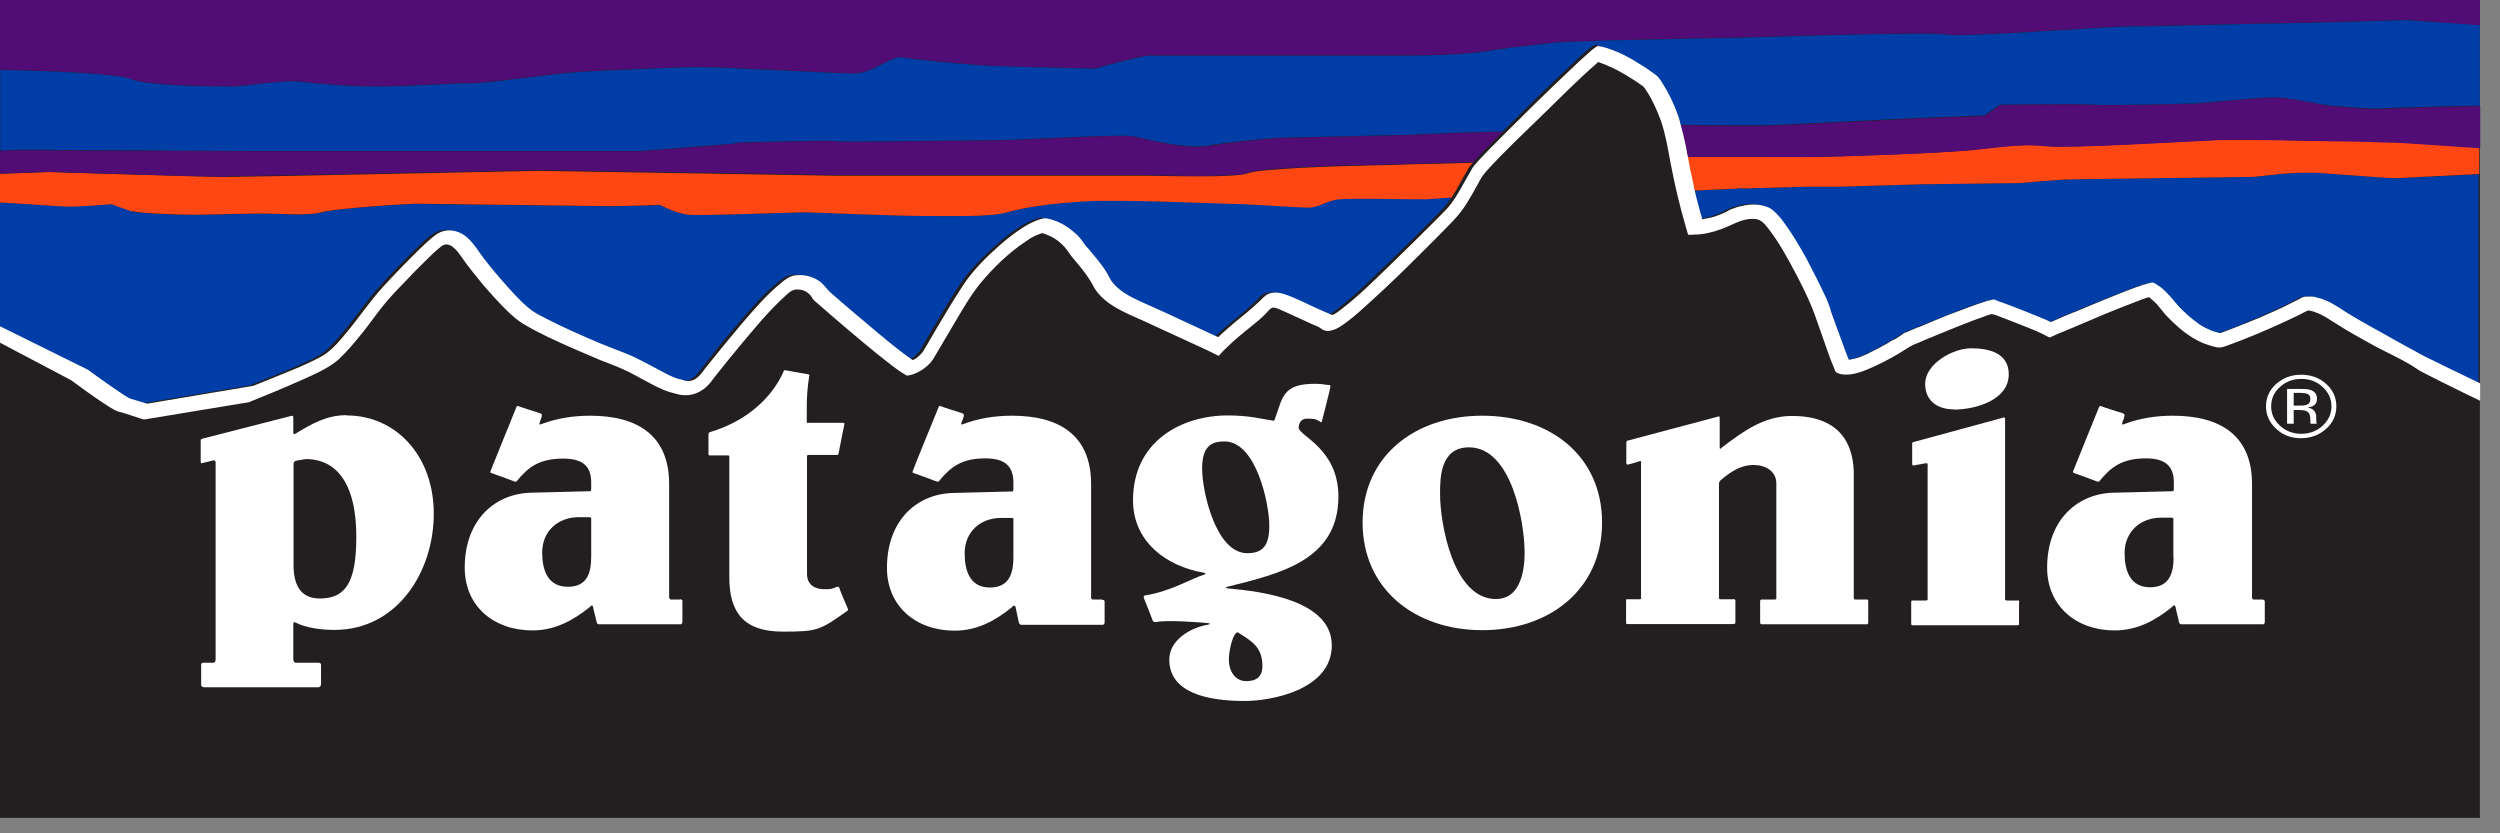
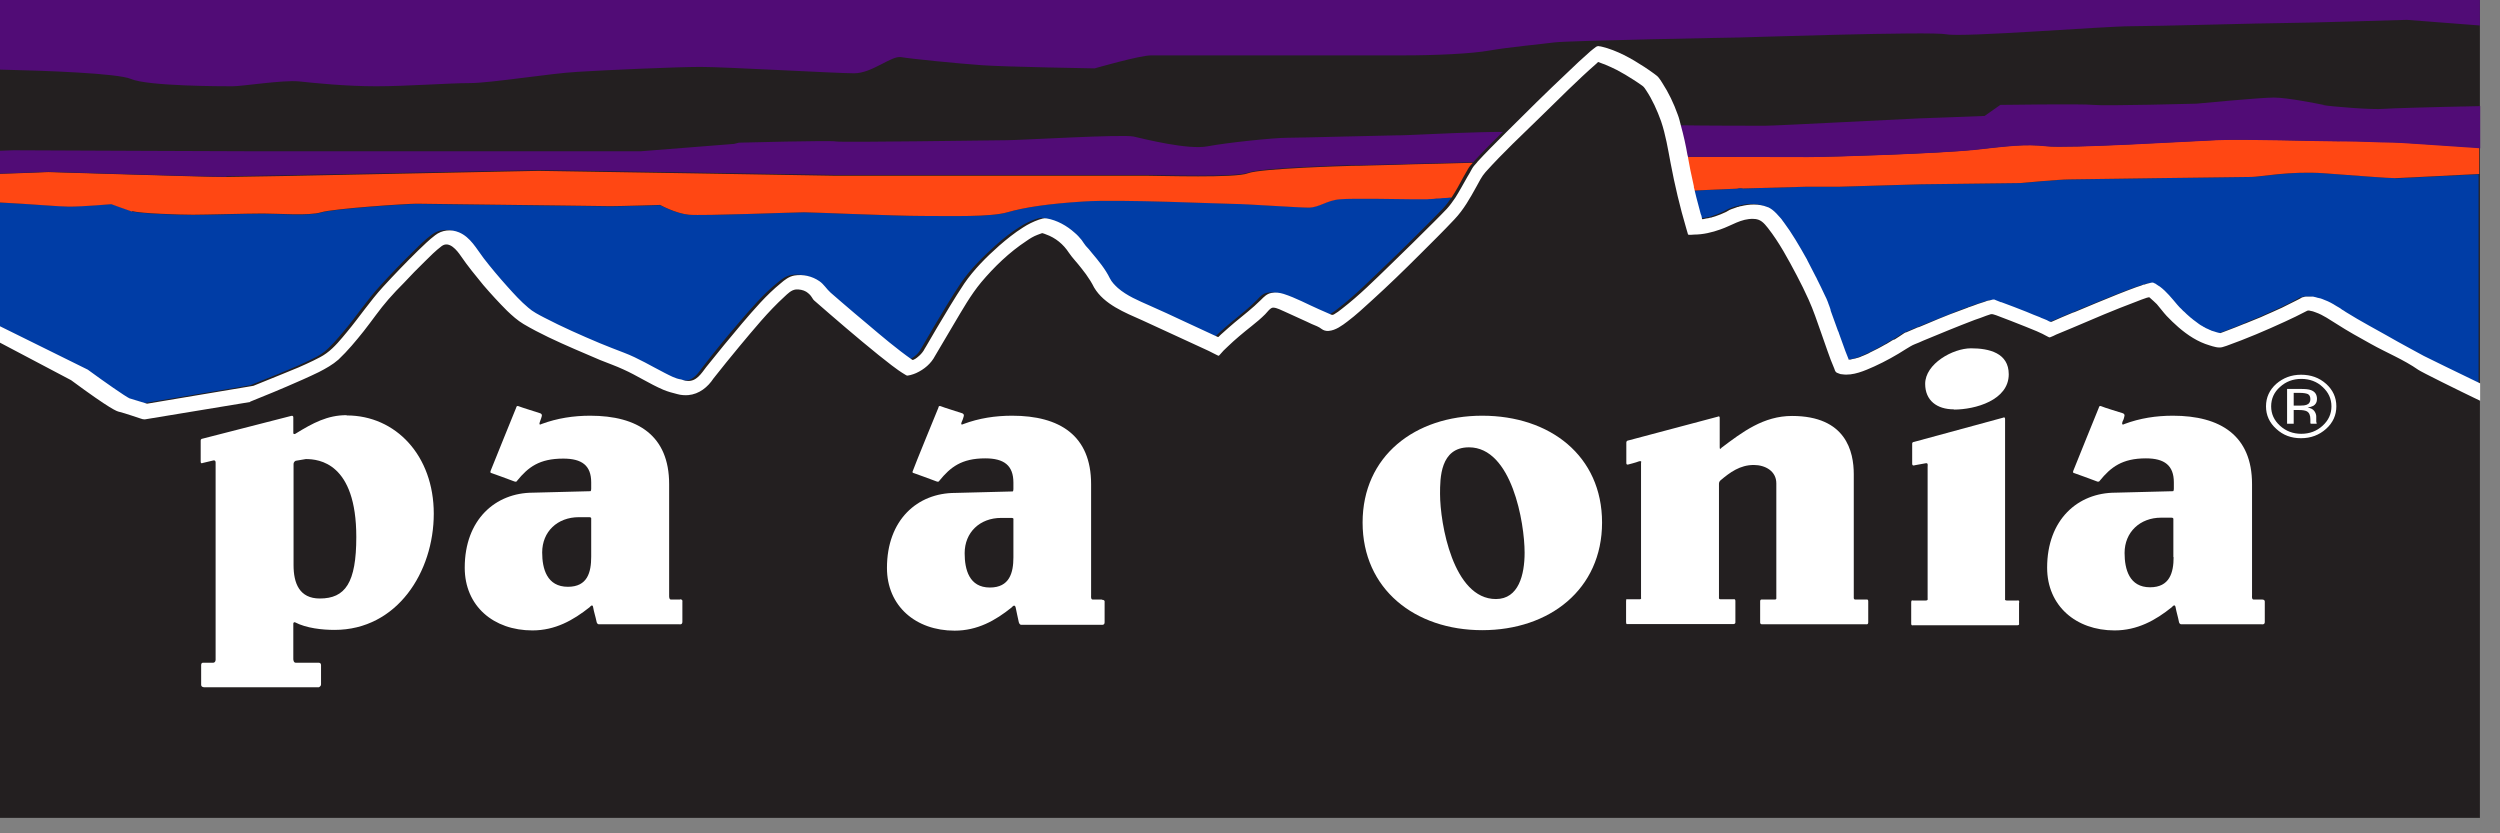
<svg xmlns="http://www.w3.org/2000/svg" width="102" height="34" viewBox="0 0 102 34" fill="none">
  <rect x="0" y="0" width="102" height="34" fill="#808080" stroke="none" />
  <g clip-path="url(#clip0_596_11906)">
    <path d="M101.18 0H0V33.37H101.18V0Z" fill="#231F20" />
-     <path d="M50.941 7.04C50.941 7.04 51.031 7.01 51.091 7L38.781 7.14H46.891C47.381 7.14 50.451 7.24 50.941 7.04Z" fill="#510C76" />
    <path d="M101.19 0H0V2.84C1.85 2.88 4.8 2.99 5.34 3.22C6.03 3.52 9.09 3.52 9.49 3.52C9.89 3.52 11.53 3.26 12.19 3.32C12.85 3.39 14.1 3.52 15.35 3.52C16.6 3.52 18.31 3.39 19.17 3.39C20.03 3.39 22.46 2.99 23.58 2.93C24.7 2.86 27.6 2.73 28.59 2.73C29.58 2.73 34.12 2.99 34.85 2.99C35.58 2.99 36.36 2.27 36.76 2.33C37.16 2.4 39.07 2.59 40.05 2.66C41.04 2.73 44.66 2.79 44.66 2.79C44.66 2.79 46.5 2.26 46.96 2.26H57.23C58.61 2.26 60.06 2.19 60.78 2.06C61.51 1.93 62.89 1.8 63.42 1.73C63.95 1.66 70.73 1.53 70.93 1.53C71.13 1.53 78.77 1.27 79.42 1.4C80.08 1.53 85.88 1.07 86.93 1.07C87.98 1.07 92.46 0.94 93.19 0.94C93.92 0.94 98.2 0.81 98.2 0.81L101.18 1.04V0H101.19Z" fill="#510C76" />
    <path d="M94.763 15.789C95.003 16.009 95.123 16.269 95.123 16.579C95.123 16.889 95.003 17.149 94.763 17.369C94.523 17.589 94.233 17.699 93.893 17.699C93.553 17.699 93.263 17.589 93.023 17.369C92.783 17.149 92.663 16.889 92.663 16.579C92.663 16.269 92.783 15.999 93.023 15.789C93.263 15.569 93.553 15.459 93.893 15.459C94.233 15.459 94.533 15.569 94.763 15.789ZM94.903 15.659C94.623 15.409 94.283 15.289 93.883 15.289C93.483 15.289 93.153 15.419 92.873 15.659C92.593 15.909 92.453 16.219 92.453 16.579C92.453 16.939 92.593 17.249 92.873 17.499C93.153 17.759 93.483 17.879 93.883 17.879C94.283 17.879 94.623 17.749 94.903 17.499C95.183 17.249 95.323 16.939 95.323 16.579C95.323 16.219 95.183 15.909 94.903 15.659ZM94.093 16.519C94.043 16.539 93.953 16.549 93.833 16.549H93.583V16.029H93.823C93.983 16.029 94.093 16.049 94.163 16.079C94.233 16.119 94.263 16.189 94.263 16.289C94.263 16.399 94.213 16.479 94.103 16.519M93.313 17.289H93.583V16.729H93.803C93.953 16.729 94.053 16.749 94.113 16.779C94.213 16.829 94.263 16.939 94.263 17.099V17.259C94.263 17.259 94.273 17.269 94.273 17.279C94.273 17.279 94.273 17.279 94.273 17.289H94.523C94.523 17.289 94.513 17.239 94.503 17.199C94.503 17.159 94.503 17.129 94.503 17.089V16.989C94.503 16.919 94.473 16.839 94.423 16.769C94.363 16.689 94.273 16.649 94.153 16.629C94.253 16.609 94.323 16.589 94.383 16.559C94.483 16.499 94.533 16.409 94.533 16.279C94.533 16.099 94.453 15.979 94.293 15.919C94.193 15.879 94.053 15.869 93.863 15.869H93.313V17.289Z" fill="white" />
    <path d="M79.717 16.711C80.587 16.711 81.957 16.331 81.957 15.271C81.957 14.401 81.157 14.211 80.417 14.211C79.677 14.211 78.547 14.841 78.547 15.661C78.547 16.341 79.027 16.701 79.717 16.701" fill="white" />
    <path d="M14.137 16.939C13.367 16.939 12.777 17.25 12.047 17.7C12.047 17.7 11.967 17.739 11.967 17.66V17.029C11.967 16.939 11.877 16.97 11.877 16.97L8.258 17.899C8.258 17.899 8.188 17.899 8.188 17.98V18.829C8.188 18.939 8.268 18.89 8.268 18.89L8.688 18.79C8.688 18.79 8.797 18.75 8.797 18.869V26.919C8.797 26.919 8.797 27.04 8.688 27.04H8.297C8.297 27.04 8.207 27.02 8.207 27.14V27.939C8.207 28.04 8.328 28.04 8.328 28.04H13.008C13.008 28.04 13.098 28.009 13.098 27.919V27.14C13.098 27.029 12.998 27.04 12.998 27.04H12.068C11.967 27.04 11.967 26.89 11.967 26.89V25.45C11.967 25.369 12.037 25.39 12.037 25.39C12.498 25.63 13.148 25.7 13.648 25.7C16.207 25.7 17.698 23.329 17.698 20.959C17.698 18.59 16.148 16.95 14.148 16.95M13.047 24.419C12.217 24.419 11.977 23.799 11.977 23.059V18.939C11.977 18.829 12.068 18.799 12.068 18.799L12.477 18.73C13.008 18.73 14.537 18.88 14.537 21.91C14.537 23.779 14.088 24.419 13.047 24.419Z" fill="white" />
    <path d="M27.751 24.461H27.371C27.291 24.461 27.301 24.301 27.301 24.301V19.751C27.301 17.771 26.021 16.961 24.081 16.961C23.401 16.961 22.741 17.061 22.091 17.301C22.091 17.301 21.961 17.391 22.031 17.201C22.071 17.111 22.101 16.991 22.101 16.991C22.101 16.991 22.141 16.901 22.041 16.861C21.921 16.821 21.271 16.621 21.151 16.571C21.071 16.541 21.061 16.631 21.061 16.631C21.061 16.631 20.061 19.091 20.021 19.201C19.981 19.301 20.051 19.301 20.051 19.301C20.051 19.301 20.891 19.601 20.981 19.641C21.081 19.681 21.101 19.611 21.101 19.611C21.551 19.061 22.001 18.711 22.981 18.711C23.741 18.711 24.121 18.991 24.121 19.681V19.941C24.121 20.031 24.091 20.041 24.091 20.041L21.751 20.101C20.211 20.101 18.961 21.201 18.961 23.161C18.961 24.731 20.141 25.721 21.721 25.721C22.651 25.721 23.381 25.311 24.061 24.771C24.061 24.771 24.181 24.611 24.201 24.781C24.231 24.961 24.301 25.171 24.341 25.371C24.361 25.471 24.431 25.471 24.431 25.471H27.721C27.721 25.471 27.841 25.501 27.841 25.371V24.551C27.841 24.551 27.871 24.451 27.741 24.451M24.121 21.171V22.711C24.121 23.351 23.971 23.941 23.171 23.941C22.311 23.941 22.121 23.201 22.121 22.541C22.121 21.691 22.741 21.101 23.621 21.101H24.041C24.141 21.101 24.121 21.171 24.121 21.171Z" fill="white" />
-     <path d="M34.136 23.94C33.936 24.04 33.896 24.04 33.626 24.04C33.356 24.04 32.926 23.94 32.926 23.41V18.62C32.926 18.62 32.906 18.56 33.006 18.56H34.126C34.126 18.56 34.196 18.59 34.216 18.49C34.236 18.36 34.446 17.33 34.446 17.33C34.446 17.33 34.486 17.25 34.396 17.25H32.986C32.986 17.25 32.916 17.29 32.916 17.19V16.59C32.916 16.23 32.946 15.75 33.016 15.35C33.016 15.35 33.056 15.29 32.966 15.27C32.816 15.24 32.146 15.13 32.066 15.11C31.966 15.08 31.966 15.17 31.966 15.17C31.416 16.39 30.266 17.25 28.966 17.63C28.966 17.63 28.906 17.64 28.906 17.73V18.49C28.906 18.61 28.966 18.58 28.966 18.58H29.696C29.776 18.58 29.756 18.64 29.756 18.64V23.55C29.756 25.01 30.366 25.77 31.936 25.77C33.346 25.77 33.446 25.72 34.546 24.94C34.546 24.94 34.626 24.92 34.586 24.82C34.556 24.76 34.266 24.08 34.246 23.99C34.216 23.89 34.136 23.96 34.136 23.96" fill="white" />
    <path d="M44.958 24.461H44.578C44.498 24.461 44.517 24.301 44.517 24.301V19.751C44.517 17.771 43.237 16.961 41.297 16.961C40.608 16.961 39.947 17.061 39.307 17.301C39.307 17.301 39.157 17.391 39.248 17.191C39.288 17.111 39.318 16.991 39.318 16.991C39.318 16.991 39.358 16.901 39.258 16.861C39.148 16.821 38.487 16.621 38.377 16.571C38.288 16.541 38.288 16.631 38.288 16.631C38.288 16.631 37.278 19.091 37.248 19.201C37.197 19.301 37.278 19.301 37.278 19.301C37.278 19.301 38.117 19.601 38.208 19.641C38.307 19.681 38.328 19.611 38.328 19.611C38.778 19.061 39.227 18.701 40.197 18.701C40.968 18.701 41.347 18.991 41.347 19.691V19.951C41.347 20.041 41.318 20.051 41.318 20.051L38.977 20.111C37.428 20.111 36.188 21.211 36.188 23.171C36.188 24.731 37.367 25.731 38.947 25.731C39.877 25.731 40.608 25.321 41.278 24.781C41.278 24.781 41.398 24.621 41.438 24.781C41.468 24.961 41.528 25.181 41.568 25.391C41.597 25.491 41.657 25.491 41.657 25.491H44.938C44.938 25.491 45.068 25.521 45.068 25.391V24.571C45.068 24.571 45.097 24.471 44.958 24.471M41.347 21.201V22.741C41.347 23.371 41.188 23.971 40.388 23.971C39.538 23.971 39.358 23.231 39.358 22.571C39.358 21.721 39.977 21.131 40.847 21.131H41.267C41.377 21.131 41.347 21.201 41.347 21.201Z" fill="white" />
    <path d="M92.323 24.461H91.943C91.863 24.461 91.883 24.301 91.883 24.301V19.751C91.883 17.771 90.593 16.961 88.653 16.961C87.973 16.961 87.313 17.061 86.673 17.301C86.673 17.301 86.533 17.391 86.603 17.191C86.653 17.111 86.673 16.991 86.673 16.991C86.673 16.991 86.713 16.901 86.613 16.861C86.493 16.821 85.853 16.631 85.723 16.571C85.643 16.541 85.633 16.631 85.633 16.631C85.633 16.631 84.633 19.091 84.593 19.201C84.553 19.301 84.623 19.301 84.623 19.301C84.623 19.301 85.463 19.601 85.553 19.641C85.643 19.681 85.673 19.611 85.673 19.611C86.123 19.061 86.583 18.701 87.553 18.701C88.313 18.701 88.693 18.991 88.693 19.681V19.941C88.693 20.031 88.663 20.041 88.663 20.041L86.313 20.101C84.773 20.101 83.523 21.201 83.523 23.161C83.523 24.721 84.703 25.721 86.273 25.721C87.203 25.721 87.943 25.311 88.613 24.771C88.613 24.771 88.733 24.611 88.763 24.771C88.793 24.951 88.863 25.171 88.903 25.381C88.923 25.471 88.993 25.471 88.993 25.471H92.273C92.273 25.471 92.403 25.501 92.403 25.381V24.561C92.403 24.561 92.423 24.461 92.293 24.461M88.683 22.731C88.683 23.361 88.523 23.961 87.723 23.961C86.873 23.961 86.683 23.221 86.683 22.561C86.683 21.711 87.313 21.121 88.173 21.121H88.593C88.693 21.121 88.673 21.191 88.673 21.191V22.731H88.683Z" fill="white" />
    <path d="M82.387 24.581C82.387 24.461 82.307 24.501 82.307 24.501H81.887C81.777 24.501 81.807 24.431 81.807 24.431V17.101C81.807 16.991 81.727 17.041 81.727 17.041L78.087 18.031C78.087 18.031 78.017 18.031 78.017 18.101V18.921C78.017 19.031 78.127 18.981 78.127 18.981C78.127 18.981 78.367 18.941 78.567 18.901C78.677 18.881 78.647 18.981 78.647 19.051V24.421C78.647 24.421 78.677 24.501 78.567 24.501H78.047C78.047 24.501 77.977 24.461 77.977 24.581V25.441C77.977 25.541 78.047 25.511 78.047 25.511H82.307C82.407 25.511 82.377 25.431 82.377 25.431V24.581H82.387Z" fill="white" />
    <path d="M60.474 16.961C57.724 16.961 55.594 18.611 55.594 21.321C55.594 24.031 57.724 25.711 60.474 25.711C63.224 25.711 65.364 24.041 65.364 21.321C65.364 18.601 63.244 16.961 60.474 16.961ZM61.034 24.441C59.284 24.441 58.754 21.351 58.754 20.151C58.754 19.521 58.754 18.251 59.934 18.251C61.684 18.251 62.204 21.331 62.204 22.551C62.204 23.441 61.964 24.441 61.034 24.441Z" fill="white" />
-     <path d="M50.117 23.93C52.187 23.41 54.607 22.87 54.607 20.26C54.607 18.3 52.987 17.78 52.987 17.45C52.987 17.27 53.087 17.09 53.297 17.08C53.657 17.08 53.677 17.1 53.857 17.2C53.857 17.2 53.907 17.29 53.937 17.17C53.957 17.1 54.267 15.89 54.277 15.8C54.297 15.68 54.207 15.71 54.207 15.71C54.027 15.68 53.837 15.66 53.657 15.66C52.727 15.66 52.417 15.91 52.207 16.54C52.207 16.54 52.067 16.95 52.017 17.09C51.987 17.2 51.927 17.16 51.927 17.16C51.457 17.09 50.967 16.95 50.097 16.95C48.207 16.95 46.227 18 46.227 20.41C46.227 22.13 47.627 23.11 49.087 23.36C49.087 23.36 49.307 23.4 49.087 23.46C48.647 23.59 47.757 24.13 46.737 24.29C46.737 24.29 46.627 24.29 46.677 24.42C46.707 24.48 46.987 25.2 47.027 25.31C47.057 25.4 47.167 25.38 47.167 25.38C47.647 25.28 49.017 25.4 49.267 25.42C49.487 25.45 49.267 25.49 49.267 25.49C48.537 25.62 47.707 26.13 47.707 26.91C47.707 28.27 49.267 28.6 50.787 28.6C51.837 28.6 54.337 28.16 54.337 26.33C54.337 24.5 51.507 24.13 50.117 24.01C49.877 23.98 50.117 23.93 50.117 23.93ZM50.407 25.85C50.477 25.77 50.517 25.81 50.517 25.81C51.087 26.16 51.507 26.42 51.507 27.17C51.507 27.59 51.287 27.79 50.847 27.79C50.357 27.79 50.137 27.33 50.137 26.92C50.137 26.55 50.277 25.99 50.407 25.86M49.047 19.13C49.047 18.32 49.317 18.01 49.957 18.01C51.257 18.01 51.787 20.55 51.787 21.45C51.787 22.26 51.527 22.57 50.887 22.57C49.597 22.57 49.047 20.03 49.047 19.13Z" fill="white" />
    <path d="M76.144 24.461H75.694C75.624 24.461 75.634 24.381 75.634 24.381V19.351C75.634 18.431 75.324 16.971 73.114 16.971C71.954 16.971 71.094 17.621 70.234 18.271C70.234 18.271 70.164 18.381 70.164 18.251V17.051C70.164 16.951 70.084 17.001 70.084 17.001L66.434 17.971C66.434 17.971 66.354 17.971 66.354 18.061V18.891C66.354 18.981 66.434 18.951 66.434 18.951C66.434 18.951 66.754 18.871 66.874 18.821C67.004 18.791 66.954 18.881 66.954 18.881V24.381C66.954 24.381 66.984 24.451 66.894 24.451H66.394C66.394 24.451 66.344 24.411 66.344 24.521V25.381C66.344 25.491 66.394 25.461 66.394 25.461H70.734C70.734 25.461 70.804 25.461 70.804 25.391V24.521C70.804 24.421 70.724 24.451 70.724 24.451H70.204C70.114 24.451 70.134 24.381 70.134 24.381V19.731C70.134 19.651 70.194 19.601 70.194 19.601C70.584 19.271 70.994 18.971 71.554 18.971C72.024 18.971 72.474 19.221 72.474 19.721V24.391C72.474 24.391 72.494 24.461 72.414 24.461H71.904C71.904 24.461 71.814 24.441 71.814 24.531V25.401C71.814 25.471 71.884 25.471 71.884 25.471H76.144C76.144 25.471 76.224 25.491 76.224 25.391V24.531C76.224 24.441 76.154 24.461 76.154 24.461" fill="white" />
    <path d="M97.757 7.27C97.407 7.27 96.227 7.17 94.847 7.07C93.467 6.97 92.227 7.22 91.887 7.22C91.547 7.22 88.427 7.27 88.037 7.27C87.647 7.27 84.927 7.32 84.477 7.32C84.027 7.32 82.457 7.47 82.457 7.47L78.407 7.52L75.047 7.62H73.717C73.717 7.62 72.667 7.65 71.147 7.69C71.117 7.68 71.077 7.68 71.047 7.68C71.017 7.68 70.987 7.68 70.967 7.68C70.937 7.68 70.897 7.68 70.867 7.7C70.507 7.71 69.537 7.76 69.047 7.78C69.067 7.87 69.087 7.95 69.107 8.03C69.167 8.3 69.237 8.52 69.287 8.71C69.307 8.76 69.317 8.8 69.327 8.84C69.327 8.86 69.327 8.88 69.337 8.89C69.337 8.89 69.337 8.89 69.337 8.91C69.347 8.91 69.357 8.91 69.377 8.91C69.377 8.91 69.377 8.91 69.387 8.91C69.427 8.91 69.477 8.9 69.527 8.89C69.567 8.89 69.617 8.87 69.667 8.86C69.667 8.86 69.667 8.86 69.677 8.86C69.687 8.86 69.697 8.86 69.707 8.86C69.747 8.85 69.797 8.84 69.837 8.82C69.847 8.82 69.857 8.82 69.867 8.81C70.017 8.76 70.177 8.7 70.337 8.62C70.337 8.62 70.357 8.61 70.367 8.6C70.427 8.57 70.487 8.54 70.547 8.51C70.557 8.51 70.567 8.51 70.577 8.5C70.637 8.48 70.697 8.46 70.747 8.44C70.767 8.44 70.787 8.42 70.817 8.42C70.817 8.42 70.817 8.42 70.827 8.42C70.867 8.41 70.897 8.4 70.927 8.39H70.937C71.257 8.31 71.657 8.27 72.017 8.43C72.037 8.43 72.057 8.45 72.087 8.46C72.087 8.46 72.097 8.46 72.107 8.47C72.137 8.49 72.167 8.51 72.197 8.53C72.307 8.62 72.427 8.74 72.557 8.89C72.567 8.91 72.587 8.92 72.597 8.94C72.627 8.98 72.657 9.01 72.677 9.05C72.987 9.47 73.327 10.021 73.607 10.54C73.607 10.55 73.617 10.56 73.627 10.581C73.637 10.601 73.647 10.62 73.657 10.64C73.767 10.851 73.877 11.06 73.987 11.28C74.007 11.3 74.017 11.331 74.027 11.361C74.137 11.581 74.247 11.8 74.347 12.021C74.397 12.111 74.437 12.22 74.477 12.31C74.487 12.341 74.497 12.37 74.507 12.4C74.507 12.4 74.507 12.421 74.517 12.421C74.537 12.47 74.547 12.511 74.567 12.56C74.567 12.581 74.587 12.601 74.587 12.63C74.587 12.63 74.587 12.64 74.587 12.65C74.687 12.921 74.787 13.2 74.887 13.48C74.897 13.511 74.917 13.55 74.927 13.581C75.017 13.831 75.107 14.081 75.187 14.3C75.237 14.431 75.277 14.54 75.317 14.64C75.317 14.64 75.317 14.64 75.317 14.65C75.317 14.65 75.317 14.661 75.317 14.671H75.337C75.357 14.671 75.377 14.671 75.397 14.671C75.437 14.671 75.467 14.661 75.507 14.65C75.517 14.65 75.527 14.65 75.537 14.65C75.557 14.65 75.597 14.63 75.617 14.63C75.617 14.63 75.627 14.63 75.637 14.63C75.637 14.63 75.637 14.63 75.647 14.63C75.697 14.611 75.757 14.591 75.827 14.57C75.847 14.57 75.867 14.55 75.897 14.54C75.937 14.53 75.987 14.501 76.037 14.48C76.077 14.46 76.117 14.441 76.167 14.421C76.177 14.421 76.197 14.4 76.217 14.4C76.257 14.38 76.297 14.361 76.337 14.341C76.397 14.32 76.457 14.28 76.517 14.251C76.607 14.2 76.707 14.15 76.807 14.091C76.827 14.081 76.847 14.07 76.867 14.06C76.957 14.001 77.047 13.95 77.147 13.89C77.147 13.89 77.157 13.89 77.167 13.89C77.177 13.89 77.187 13.89 77.197 13.87C77.327 13.79 77.467 13.71 77.607 13.611H77.617C77.617 13.611 77.647 13.581 77.667 13.581C77.827 13.511 77.997 13.441 78.157 13.37C78.157 13.37 78.167 13.37 78.177 13.37C78.297 13.32 78.417 13.271 78.537 13.22C78.837 13.101 79.137 12.98 79.437 12.861C79.547 12.82 79.647 12.78 79.757 12.73C79.897 12.671 80.037 12.62 80.187 12.57C80.207 12.57 80.217 12.56 80.237 12.55C80.297 12.53 80.347 12.511 80.407 12.491C80.467 12.46 80.537 12.441 80.597 12.421C80.687 12.39 80.777 12.361 80.877 12.331C80.927 12.32 80.977 12.3 81.027 12.28C81.027 12.28 81.037 12.28 81.047 12.28C81.097 12.261 81.147 12.251 81.207 12.241C81.227 12.241 81.247 12.241 81.267 12.241L81.337 12.271C81.407 12.3 81.467 12.32 81.537 12.351C81.537 12.351 81.547 12.351 81.557 12.351C81.897 12.47 82.237 12.601 82.577 12.741C82.767 12.82 82.957 12.89 83.147 12.97H83.157C83.237 13.001 83.327 13.04 83.407 13.081C83.447 13.091 83.507 13.14 83.557 13.15C83.557 13.15 83.567 13.15 83.577 13.15C83.577 13.15 83.587 13.15 83.597 13.15C83.887 13.03 84.167 12.9 84.457 12.78C84.487 12.771 84.507 12.761 84.547 12.751C84.837 12.63 85.127 12.501 85.407 12.39C85.997 12.15 86.597 11.9 87.047 11.741C87.117 11.72 87.187 11.691 87.257 11.671C87.287 11.661 87.327 11.65 87.357 11.63C87.367 11.63 87.377 11.63 87.387 11.63C87.467 11.601 87.547 11.581 87.637 11.56C87.717 11.54 87.737 11.54 87.807 11.581C87.837 11.591 87.857 11.611 87.877 11.62C87.877 11.62 87.957 11.681 87.997 11.7C87.997 11.7 88.007 11.7 88.017 11.71C88.297 11.921 88.507 12.2 88.737 12.46C88.737 12.46 88.797 12.53 88.827 12.56C88.877 12.611 88.917 12.65 88.967 12.7C89.007 12.741 89.037 12.771 89.077 12.81C89.077 12.81 89.097 12.831 89.107 12.841C89.167 12.89 89.217 12.941 89.277 12.991C89.297 13.001 89.307 13.011 89.317 13.021C89.357 13.06 89.407 13.091 89.457 13.13C89.507 13.171 89.567 13.21 89.617 13.251C89.647 13.271 89.677 13.29 89.707 13.3C89.727 13.31 89.757 13.331 89.777 13.341C89.787 13.341 89.797 13.341 89.797 13.351C89.817 13.351 89.827 13.361 89.837 13.37C89.857 13.38 89.897 13.4 89.927 13.421C89.947 13.431 89.977 13.45 89.997 13.45C90.027 13.47 90.057 13.48 90.087 13.491C90.117 13.501 90.137 13.511 90.157 13.521C90.187 13.53 90.227 13.54 90.257 13.55C90.277 13.55 90.297 13.56 90.317 13.57C90.377 13.581 90.427 13.601 90.487 13.611C90.557 13.591 90.667 13.54 90.807 13.491C90.987 13.421 91.207 13.341 91.467 13.23C91.507 13.21 91.557 13.191 91.597 13.171C91.767 13.101 91.947 13.03 92.137 12.95C92.207 12.921 92.267 12.89 92.337 12.861C92.517 12.78 92.707 12.7 92.897 12.611C92.927 12.591 92.957 12.581 92.987 12.57C93.197 12.47 93.417 12.37 93.627 12.251C93.697 12.21 93.767 12.181 93.827 12.14H93.837C93.837 12.14 93.927 12.111 93.977 12.101H94.067C94.067 12.101 94.077 12.101 94.087 12.101C94.107 12.101 94.117 12.101 94.137 12.101C94.137 12.101 94.177 12.101 94.197 12.101C94.207 12.101 94.217 12.101 94.227 12.101C94.237 12.101 94.257 12.101 94.267 12.101C94.307 12.101 94.357 12.12 94.397 12.13C94.417 12.13 94.437 12.14 94.467 12.15C94.487 12.15 94.497 12.161 94.507 12.161C94.547 12.171 94.597 12.191 94.647 12.21C94.787 12.261 94.947 12.331 95.117 12.431C95.117 12.431 95.137 12.441 95.147 12.45C95.177 12.47 95.207 12.491 95.247 12.511C95.267 12.521 95.287 12.54 95.317 12.55C95.357 12.581 95.397 12.601 95.437 12.63C95.437 12.63 95.457 12.64 95.467 12.65C95.497 12.681 95.547 12.71 95.607 12.741C95.907 12.941 96.237 13.111 96.547 13.29C96.767 13.411 96.997 13.55 97.247 13.681C97.557 13.851 97.887 14.03 98.217 14.22C98.407 14.32 98.597 14.431 98.787 14.53C98.877 14.581 100.237 15.251 101.127 15.671V7.11C99.937 7.17 98.957 7.22 98.347 7.25C98.027 7.27 97.787 7.28 97.707 7.28" fill="#003DA6" />
    <path d="M95.492 5.759C94.552 5.759 91.642 5.659 90.452 5.709C89.262 5.759 84.372 6.059 83.492 5.959C82.602 5.859 81.912 5.959 80.532 6.109C79.152 6.259 74.852 6.399 73.762 6.399H68.742C68.802 6.749 68.872 7.089 68.952 7.439C68.952 7.489 68.972 7.539 68.982 7.579C68.982 7.589 68.982 7.609 68.982 7.619C68.992 7.669 69.002 7.719 69.022 7.779C69.512 7.759 70.482 7.709 70.842 7.699C70.872 7.699 70.912 7.689 70.942 7.679C70.972 7.679 71.002 7.679 71.022 7.679C71.052 7.679 71.092 7.679 71.122 7.689C72.642 7.649 73.692 7.619 73.692 7.619H75.022L78.382 7.519L82.432 7.469C82.432 7.469 84.012 7.319 84.452 7.319C84.892 7.319 87.612 7.269 88.012 7.269C88.412 7.269 91.522 7.219 91.862 7.219C92.202 7.219 93.442 6.969 94.822 7.069C96.202 7.169 97.392 7.269 97.732 7.269C97.792 7.269 98.022 7.259 98.372 7.239C98.982 7.209 99.962 7.159 101.152 7.099V6.019C99.202 5.899 97.872 5.799 97.622 5.799C97.032 5.799 96.392 5.749 95.452 5.749" fill="#FF4713" />
    <path d="M94.803 4.28C94.553 4.23 93.323 3.98 92.773 3.98C92.223 3.98 89.613 4.23 89.613 4.23C89.613 4.23 85.863 4.33 85.413 4.28C84.963 4.23 81.613 4.28 81.613 4.28L80.973 4.73C80.973 4.73 78.453 4.83 78.303 4.83C78.153 4.83 72.473 5.13 72.033 5.13C71.693 5.13 69.563 5.13 68.453 5.11C68.563 5.51 68.653 5.91 68.723 6.32C68.723 6.35 68.733 6.37 68.743 6.4C70.093 6.4 72.933 6.41 73.763 6.41C74.853 6.41 79.143 6.26 80.533 6.12C81.913 5.97 82.603 5.87 83.493 5.97C84.383 6.07 89.273 5.77 90.453 5.72C91.643 5.67 94.553 5.77 95.493 5.77C96.433 5.77 97.073 5.82 97.663 5.82C97.903 5.82 99.233 5.92 101.193 6.05V4.33C99.143 4.37 97.483 4.42 97.273 4.44C96.823 4.49 95.053 4.34 94.803 4.29" fill="#510C76" />
    <path d="M5.15 16.231C5.28 16.261 5.64 16.381 5.86 16.451L10.2 15.721C11.08 15.371 11.84 15.061 12.04 14.971C12.25 14.881 12.45 14.781 12.65 14.691C12.83 14.601 13.02 14.511 13.18 14.391C13.5 14.151 13.76 13.821 14.02 13.521C14.53 12.921 14.96 12.261 15.49 11.681C15.95 11.171 16.43 10.681 16.92 10.201C17.14 9.981 17.36 9.761 17.61 9.581C17.89 9.361 18.26 9.321 18.59 9.461C19.06 9.661 19.3 10.131 19.59 10.511C19.9 10.911 20.22 11.301 20.56 11.671C20.83 11.961 21.11 12.271 21.41 12.531C21.61 12.701 21.84 12.821 22.07 12.941C22.8 13.321 23.57 13.661 24.33 13.981C24.66 14.121 24.98 14.241 25.32 14.371C25.9 14.591 26.44 14.921 26.99 15.201C27.19 15.301 27.41 15.431 27.65 15.461C27.74 15.471 27.81 15.511 27.9 15.521C28.28 15.561 28.49 15.211 28.68 14.961C29.15 14.351 29.64 13.751 30.14 13.171C30.63 12.601 31.12 12.021 31.71 11.541C31.87 11.411 32.05 11.261 32.28 11.221C32.63 11.161 33.01 11.251 33.29 11.451C33.48 11.581 33.58 11.771 33.75 11.921C33.9 12.051 34.05 12.181 34.2 12.311C34.55 12.611 34.9 12.911 35.25 13.201C35.84 13.701 36.44 14.221 37.08 14.661C37.12 14.691 37.28 14.561 37.31 14.541C37.4 14.471 37.48 14.391 37.54 14.291C37.58 14.231 37.61 14.171 37.64 14.121C37.78 13.881 37.92 13.641 38.06 13.401C38.43 12.781 38.8 12.151 39.2 11.551C39.59 10.981 40.11 10.471 40.63 10.001C40.93 9.731 41.26 9.471 41.6 9.261C41.8 9.131 42.02 9.021 42.25 8.941C42.35 8.911 42.45 8.871 42.56 8.891C42.99 8.971 43.39 9.201 43.7 9.481C43.8 9.571 43.9 9.681 43.99 9.781C44.05 9.861 44.1 9.951 44.16 10.021C44.24 10.111 44.33 10.211 44.41 10.311C44.68 10.631 44.96 10.971 45.14 11.341C45.22 11.501 45.34 11.621 45.47 11.741C45.84 12.061 46.3 12.251 46.75 12.451C47.23 12.661 47.69 12.881 48.17 13.101C48.58 13.291 48.99 13.481 49.4 13.671C49.44 13.691 49.49 13.711 49.53 13.731C49.57 13.751 49.57 13.731 49.6 13.711C49.65 13.661 49.7 13.621 49.75 13.571C49.9 13.431 50.06 13.291 50.23 13.151C50.59 12.851 50.97 12.561 51.29 12.231C51.41 12.101 51.53 11.971 51.72 11.941C51.89 11.911 52.05 11.941 52.21 11.981C52.71 12.141 53.18 12.391 53.66 12.611C53.79 12.671 53.93 12.731 54.07 12.791C54.14 12.821 54.19 12.861 54.26 12.821C54.38 12.751 54.49 12.671 54.6 12.581C55.3 12.041 55.93 11.401 56.57 10.791C57.18 10.211 57.77 9.621 58.36 9.031C58.53 8.861 58.7 8.681 58.87 8.511C59 8.371 59.12 8.211 59.22 8.051C59.2 8.051 59.18 8.051 59.16 8.051C59.09 8.051 59 8.061 58.9 8.071C58.89 8.071 58.88 8.071 58.87 8.071C58.79 8.071 58.71 8.081 58.63 8.091C58.63 8.091 58.61 8.091 58.6 8.091C58.53 8.091 58.45 8.091 58.38 8.101C58.36 8.101 58.34 8.101 58.32 8.101C58.26 8.101 58.2 8.101 58.14 8.111C58.11 8.111 58.09 8.111 58.06 8.111C58.01 8.111 57.96 8.111 57.92 8.111C57.9 8.111 57.87 8.111 57.85 8.111C57.79 8.111 57.73 8.111 57.68 8.111C57.29 8.111 55.21 8.061 54.67 8.111C54.13 8.161 53.83 8.461 53.39 8.461C52.95 8.461 50.82 8.311 50.38 8.311C49.94 8.311 45.64 8.111 44.21 8.211C42.78 8.311 41.79 8.461 41.1 8.661C40.41 8.861 38.78 8.811 37.64 8.811C36.5 8.811 33.15 8.661 32.8 8.661C32.45 8.661 28.65 8.811 28.11 8.761C27.57 8.711 26.93 8.371 26.93 8.371C26.93 8.371 25.35 8.421 24.9 8.421C24.45 8.421 21.54 8.371 20.95 8.371C20.36 8.371 17.44 8.321 17 8.321C16.56 8.321 13.59 8.521 13.1 8.671C12.61 8.821 11.37 8.721 10.73 8.721C10.09 8.721 8.36 8.771 7.86 8.771C7.36 8.771 5.69 8.721 5.39 8.621C5.09 8.521 4.55 8.321 4.55 8.321C4.55 8.321 3.41 8.421 2.82 8.421C2.46 8.421 1.34 8.331 0 8.261V13.321L3.44 15.081C4.14 15.601 4.97 16.171 5.14 16.251" fill="#003DA6" />
    <path d="M5.402 8.611C5.702 8.711 7.382 8.761 7.872 8.761C8.362 8.761 10.092 8.711 10.732 8.711C11.372 8.711 12.612 8.811 13.102 8.661C13.592 8.511 16.562 8.311 17.002 8.311C17.442 8.311 20.362 8.361 20.952 8.361C21.542 8.361 24.462 8.411 24.902 8.411C25.342 8.411 26.932 8.361 26.932 8.361C26.932 8.361 27.572 8.711 28.112 8.761C28.652 8.811 32.462 8.661 32.802 8.661C33.142 8.661 36.502 8.811 37.642 8.811C38.782 8.811 40.412 8.861 41.102 8.661C41.792 8.461 42.782 8.311 44.212 8.221C45.642 8.121 49.942 8.321 50.382 8.321C50.822 8.321 52.952 8.471 53.392 8.471C53.832 8.471 54.132 8.171 54.672 8.131C55.212 8.081 57.292 8.131 57.682 8.131C57.732 8.131 57.782 8.131 57.852 8.131C57.872 8.131 57.902 8.131 57.922 8.131C57.962 8.131 58.012 8.131 58.062 8.131C58.092 8.131 58.112 8.131 58.142 8.131C58.202 8.131 58.262 8.131 58.322 8.121C58.342 8.121 58.362 8.121 58.382 8.121C58.452 8.121 58.532 8.111 58.602 8.101H58.632C58.712 8.101 58.802 8.091 58.872 8.081C58.882 8.081 58.892 8.081 58.902 8.081C59.002 8.081 59.082 8.071 59.162 8.061C59.182 8.061 59.202 8.061 59.222 8.061C59.402 7.791 59.552 7.511 59.702 7.231C59.772 7.111 59.832 7.001 59.902 6.881C59.952 6.791 60.022 6.721 60.092 6.641C59.242 6.661 58.432 6.691 57.712 6.701C57.332 6.711 56.982 6.721 56.662 6.731C56.172 6.741 55.762 6.751 55.472 6.761C55.452 6.761 55.422 6.761 55.402 6.761C55.152 6.761 55.012 6.771 55.012 6.771C55.012 6.771 51.402 6.871 50.912 7.071C50.422 7.271 47.352 7.171 46.862 7.171H34.122C34.122 7.171 22.362 6.971 21.972 6.971C21.582 6.971 10.212 7.221 9.232 7.221C8.252 7.221 2.222 7.021 1.972 7.021C1.822 7.021 1.112 7.061 -0.008 7.091V8.261C1.332 8.331 2.432 8.431 2.812 8.431C3.402 8.431 4.542 8.331 4.542 8.331C4.542 8.331 5.082 8.531 5.382 8.631" fill="#FF4713" />
    <path d="M9.25 7.191C10.24 7.191 21.6 6.941 21.99 6.941C22.38 6.941 34.14 7.141 34.14 7.141H46.88C47.37 7.141 50.44 7.241 50.93 7.041C51.42 6.841 55.03 6.741 55.03 6.741C55.03 6.741 55.17 6.741 55.42 6.741C55.44 6.741 55.46 6.741 55.49 6.741C55.77 6.741 56.18 6.721 56.68 6.711C57 6.711 57.35 6.691 57.73 6.681C58.45 6.661 59.26 6.641 60.11 6.621C60.12 6.611 60.13 6.591 60.14 6.581C60.48 6.211 60.83 5.861 61.19 5.501C61.23 5.461 61.27 5.421 61.32 5.381C60.25 5.381 58.33 5.471 57.45 5.511C57.32 5.511 57.21 5.521 57.13 5.521C57.13 5.521 57.11 5.521 57.1 5.521C57.06 5.521 57.03 5.521 57.02 5.521C56.67 5.521 53.07 5.621 52.52 5.621C51.97 5.621 50.05 5.821 49.26 5.971C48.47 6.121 46.69 5.671 46.25 5.571C45.81 5.471 41.61 5.721 41.07 5.721C40.53 5.721 34.3 5.821 34.1 5.771C33.9 5.721 30.15 5.821 30.15 5.821L29.95 5.871L26.15 6.171H10.14C8.93 6.171 3.29 6.141 0.54 6.131L0 6.151V7.081C1.13 7.051 1.83 7.011 1.98 7.011C2.23 7.011 8.25 7.211 9.24 7.211" fill="#510C76" />
-     <path d="M0.658 6.11C0.658 6.11 8.608 6.15 10.148 6.16H10.278C10.278 6.16 10.368 6.16 10.388 6.16H26.148L29.948 5.86L30.148 5.81C30.148 5.81 33.898 5.71 34.098 5.76C34.298 5.81 40.518 5.71 41.058 5.71C41.598 5.71 45.798 5.46 46.238 5.56C46.688 5.66 48.458 6.1 49.248 5.95C50.038 5.8 51.968 5.61 52.508 5.61C53.048 5.61 56.658 5.51 57.008 5.51C57.028 5.51 57.058 5.51 57.088 5.51C57.088 5.51 57.108 5.51 57.118 5.51C57.198 5.51 57.298 5.51 57.438 5.5C58.308 5.46 60.238 5.37 61.308 5.37C62.128 4.55 62.958 3.73 63.808 2.93C64.118 2.64 64.428 2.34 64.748 2.06C64.818 2 64.898 1.94 64.978 1.88C65.028 1.85 65.048 1.84 65.088 1.85C65.108 1.82 65.128 1.78 65.138 1.76C65.138 1.79 65.138 1.83 65.148 1.87C65.168 1.87 65.188 1.87 65.198 1.87C65.828 2.02 66.418 2.36 66.948 2.71C67.078 2.8 67.208 2.88 67.338 2.97C67.398 3.02 67.468 3.06 67.518 3.12C67.578 3.19 67.628 3.27 67.678 3.35C67.938 3.76 68.148 4.19 68.308 4.64C68.358 4.79 68.398 4.94 68.438 5.09C69.548 5.11 71.678 5.11 72.018 5.11C72.458 5.11 78.138 4.81 78.288 4.81C78.438 4.81 80.958 4.71 80.958 4.71L81.598 4.27C81.598 4.27 84.958 4.22 85.398 4.27C85.838 4.32 89.598 4.22 89.598 4.22C89.598 4.22 92.218 3.97 92.758 3.97C93.298 3.97 94.538 4.22 94.788 4.27C95.038 4.32 96.808 4.47 97.258 4.42C97.468 4.4 99.128 4.35 101.178 4.31V1.03L98.198 0.82C98.198 0.82 93.918 0.95 93.198 0.95C92.478 0.95 87.998 1.08 86.938 1.08C85.878 1.08 80.088 1.54 79.428 1.41C78.768 1.28 71.128 1.54 70.938 1.54C70.818 1.54 67.198 1.61 65.118 1.66C65.118 1.66 65.118 1.66 65.118 1.67C64.248 1.69 63.578 1.72 63.428 1.74C62.898 1.81 61.518 1.94 60.798 2.07C60.078 2.2 58.628 2.27 57.238 2.27H46.968C46.508 2.27 44.668 2.8 44.668 2.8C44.668 2.8 41.048 2.73 40.058 2.67C39.068 2.6 37.158 2.41 36.768 2.34C36.378 2.28 35.578 3 34.858 3C34.138 3 29.588 2.74 28.598 2.74C27.608 2.74 24.718 2.87 23.588 2.94C22.468 3.01 20.028 3.4 19.178 3.4C18.328 3.4 16.608 3.53 15.358 3.53C14.108 3.53 12.858 3.4 12.198 3.33C11.538 3.26 9.888 3.53 9.498 3.53C9.108 3.53 6.038 3.53 5.348 3.23C4.818 3 1.898 2.89 0.008 2.85V6.14L0.548 6.12H0.658V6.11Z" fill="#003DA6" />
    <path d="M10.2 16.391C10.94 16.091 11.55 15.841 11.7 15.771C12.14 15.581 12.58 15.391 13.01 15.181C13.3 15.031 13.57 14.881 13.81 14.671C14.19 14.311 14.52 13.911 14.84 13.511C15.18 13.081 15.49 12.621 15.85 12.211C16.05 11.981 16.26 11.761 16.48 11.541C16.76 11.241 17.04 10.951 17.33 10.671C17.55 10.451 17.77 10.231 18.02 10.041C18.33 9.811 18.65 10.221 18.8 10.441C19.08 10.851 19.4 11.241 19.72 11.631C20.03 11.991 20.35 12.341 20.69 12.681C20.9 12.881 21.11 13.071 21.36 13.221C22.02 13.611 22.73 13.931 23.44 14.241C23.79 14.391 24.14 14.541 24.49 14.691C24.81 14.821 25.13 14.931 25.43 15.071C25.99 15.321 26.5 15.661 27.06 15.901C27.25 15.981 27.44 16.031 27.64 16.081C27.78 16.121 27.93 16.131 28.08 16.121C28.53 16.081 28.88 15.791 29.11 15.441C29.46 15.001 29.81 14.561 30.17 14.131C30.75 13.441 31.33 12.721 32.01 12.101C32.13 11.991 32.28 11.831 32.47 11.811C32.62 11.801 32.77 11.831 32.89 11.901C32.98 11.961 33.05 12.021 33.11 12.111C33.15 12.161 33.17 12.221 33.22 12.261C34.08 13.011 34.95 13.761 35.84 14.481C36.2 14.761 36.55 15.061 36.94 15.291C36.99 15.321 37 15.331 37.05 15.321C37.08 15.321 37.12 15.301 37.15 15.301C37.23 15.281 37.31 15.251 37.38 15.221C37.71 15.071 37.99 14.831 38.15 14.521C38.41 14.081 38.67 13.641 38.93 13.201C39.27 12.631 39.6 12.041 40.03 11.521C40.56 10.891 41.18 10.291 41.88 9.831C42.02 9.731 42.17 9.641 42.33 9.581C42.4 9.551 42.46 9.531 42.52 9.511C42.57 9.521 42.62 9.541 42.67 9.561C43.07 9.701 43.39 9.971 43.61 10.311C43.76 10.531 43.95 10.721 44.11 10.931C44.25 11.101 44.37 11.271 44.49 11.461C44.55 11.551 44.59 11.641 44.64 11.731C45.05 12.421 45.89 12.751 46.61 13.071C47.46 13.461 48.31 13.851 49.15 14.241C49.27 14.291 49.38 14.351 49.5 14.411C49.56 14.441 49.62 14.471 49.68 14.501C49.74 14.531 49.73 14.511 49.78 14.461C49.87 14.351 49.97 14.251 50.08 14.151C50.39 13.851 50.73 13.571 51.07 13.301C51.26 13.151 51.45 12.991 51.62 12.821C51.69 12.751 51.83 12.551 51.94 12.551C52.1 12.551 52.28 12.661 52.43 12.721C52.66 12.821 52.88 12.931 53.11 13.031C53.25 13.091 53.39 13.161 53.52 13.221C53.66 13.281 53.81 13.331 53.92 13.421C54 13.481 54.1 13.511 54.21 13.501C54.49 13.481 54.76 13.281 54.97 13.121C55.33 12.851 55.66 12.541 55.99 12.241C56.65 11.641 57.29 11.021 57.92 10.391C58.4 9.911 58.88 9.441 59.34 8.951C59.72 8.551 59.98 8.081 60.24 7.611C60.35 7.411 60.45 7.201 60.61 7.021C61.32 6.231 62.1 5.501 62.87 4.751C63.62 4.021 64.36 3.271 65.15 2.581C65.16 2.571 65.19 2.531 65.22 2.531C65.24 2.541 65.27 2.551 65.29 2.561C65.35 2.581 65.41 2.611 65.48 2.631C65.65 2.701 65.82 2.781 65.98 2.861C66.21 2.981 66.42 3.111 66.64 3.251C66.76 3.331 66.89 3.411 67.01 3.501C67.08 3.551 67.11 3.611 67.16 3.681C67.42 4.071 67.61 4.501 67.77 4.941C67.96 5.501 68.05 6.071 68.16 6.651C68.33 7.551 68.54 8.441 68.8 9.321C68.82 9.401 68.85 9.481 68.87 9.561C68.88 9.601 69.08 9.571 69.12 9.571C69.48 9.571 69.86 9.481 70.19 9.361C70.64 9.211 71.04 8.911 71.54 8.931C71.83 8.931 71.97 9.101 72.13 9.301C72.6 9.901 72.96 10.581 73.31 11.241C73.48 11.561 73.64 11.891 73.79 12.221C73.99 12.661 74.14 13.121 74.3 13.571C74.48 14.061 74.63 14.561 74.84 15.041C74.85 15.081 74.88 15.161 74.91 15.181C74.93 15.211 74.99 15.221 75.03 15.241C75.07 15.261 75.11 15.271 75.16 15.271C75.6 15.341 76.09 15.121 76.47 14.951C76.93 14.741 77.36 14.501 77.78 14.231C77.9 14.161 78 14.091 78.13 14.041C78.24 14.001 78.35 13.951 78.46 13.901C79.16 13.611 79.86 13.321 80.57 13.051C80.73 13.001 80.88 12.941 81.04 12.881C81.1 12.861 81.16 12.841 81.22 12.821C81.29 12.801 81.36 12.841 81.44 12.861C81.84 13.011 82.25 13.171 82.65 13.331C82.95 13.451 83.26 13.571 83.54 13.731C83.6 13.761 83.61 13.781 83.67 13.751C83.74 13.721 83.82 13.691 83.89 13.651C84.11 13.561 84.33 13.471 84.54 13.381C85.4 13.011 86.27 12.641 87.15 12.311C87.29 12.251 87.44 12.201 87.58 12.151C87.61 12.151 87.63 12.131 87.66 12.131C87.7 12.121 87.72 12.151 87.74 12.171C87.83 12.251 87.92 12.331 88 12.411C88.14 12.571 88.26 12.741 88.4 12.891C88.55 13.051 88.71 13.201 88.88 13.351C89.25 13.671 89.67 13.951 90.15 14.091C90.31 14.141 90.52 14.211 90.68 14.161C90.73 14.141 90.79 14.131 90.84 14.111C91.65 13.821 92.45 13.481 93.23 13.121C93.52 12.991 93.8 12.851 94.09 12.701C94.16 12.661 94.19 12.661 94.26 12.681C94.33 12.691 94.4 12.711 94.47 12.741C94.79 12.851 95.06 13.051 95.34 13.221C95.79 13.511 96.26 13.771 96.73 14.031C97.37 14.391 98.07 14.671 98.67 15.091C98.78 15.171 100.27 15.911 101.23 16.371V15.661C100.35 15.241 98.99 14.571 98.89 14.521C98.7 14.421 98.51 14.311 98.32 14.211C97.99 14.031 97.66 13.851 97.35 13.671C97.1 13.531 96.86 13.401 96.65 13.281C96.33 13.101 96.01 12.921 95.71 12.731C95.65 12.691 95.61 12.661 95.57 12.641C95.56 12.641 95.55 12.631 95.54 12.621C95.5 12.591 95.46 12.561 95.42 12.541C95.39 12.531 95.38 12.511 95.35 12.501C95.32 12.481 95.28 12.461 95.25 12.441C95.24 12.441 95.23 12.421 95.22 12.421C95.05 12.321 94.89 12.251 94.75 12.201C94.71 12.181 94.66 12.171 94.61 12.161C94.6 12.161 94.58 12.151 94.57 12.151C94.55 12.151 94.53 12.141 94.5 12.131C94.46 12.121 94.41 12.111 94.37 12.101C94.36 12.101 94.34 12.101 94.33 12.101C94.33 12.101 94.32 12.101 94.3 12.101C94.28 12.101 94.26 12.101 94.24 12.101C94.24 12.101 94.21 12.101 94.19 12.101C94.19 12.101 94.18 12.101 94.17 12.101H94.08C94.08 12.101 93.99 12.111 93.94 12.131H93.93C93.86 12.171 93.8 12.211 93.73 12.241C93.51 12.351 93.29 12.461 93.09 12.561C93.06 12.571 93.03 12.591 93 12.601C92.81 12.691 92.62 12.771 92.44 12.851C92.37 12.881 92.31 12.911 92.24 12.941C92.05 13.021 91.87 13.091 91.7 13.161C91.65 13.181 91.61 13.201 91.57 13.211C91.31 13.321 91.09 13.401 90.91 13.471C90.77 13.521 90.66 13.571 90.59 13.591C90.53 13.581 90.48 13.571 90.42 13.551C90.4 13.551 90.38 13.531 90.36 13.531C90.33 13.521 90.3 13.511 90.26 13.501C90.24 13.501 90.21 13.481 90.19 13.471C90.16 13.461 90.13 13.451 90.1 13.431C90.08 13.421 90.05 13.411 90.03 13.401C90 13.391 89.97 13.371 89.94 13.351C89.92 13.351 89.91 13.331 89.9 13.331C89.9 13.331 89.89 13.331 89.88 13.321C89.86 13.301 89.84 13.291 89.81 13.281C89.78 13.261 89.75 13.241 89.72 13.221C89.66 13.181 89.61 13.141 89.56 13.101C89.51 13.071 89.47 13.031 89.42 12.991C89.41 12.981 89.39 12.971 89.38 12.961C89.32 12.911 89.27 12.861 89.21 12.811C89.2 12.801 89.19 12.791 89.18 12.781C89.15 12.751 89.11 12.711 89.07 12.681C89.02 12.631 88.98 12.581 88.93 12.541C88.9 12.511 88.87 12.471 88.84 12.441C88.61 12.171 88.4 11.901 88.12 11.691C88.12 11.691 88.12 11.681 88.1 11.681C88.06 11.651 88.02 11.631 87.98 11.601C87.96 11.581 87.94 11.571 87.91 11.561C87.84 11.521 87.83 11.521 87.74 11.541C87.65 11.561 87.57 11.581 87.49 11.611C87.49 11.611 87.47 11.611 87.46 11.611C87.43 11.621 87.4 11.631 87.36 11.651C87.29 11.671 87.22 11.701 87.15 11.721C86.71 11.881 86.11 12.121 85.51 12.371C85.22 12.491 84.93 12.611 84.65 12.731C84.62 12.741 84.59 12.751 84.56 12.761C84.27 12.881 83.99 13.001 83.7 13.131H83.68C83.68 13.131 83.67 13.131 83.66 13.131C83.61 13.121 83.55 13.081 83.51 13.061C83.43 13.031 83.35 12.991 83.26 12.961C83.26 12.961 83.26 12.961 83.25 12.951C83.06 12.881 82.87 12.801 82.68 12.721C82.34 12.591 82 12.451 81.66 12.331C81.66 12.331 81.65 12.331 81.64 12.331C81.57 12.301 81.51 12.281 81.44 12.251L81.37 12.221C81.37 12.221 81.33 12.221 81.31 12.221C81.26 12.231 81.21 12.251 81.15 12.261C81.15 12.261 81.14 12.261 81.13 12.261C81.08 12.271 81.03 12.291 80.98 12.311C80.89 12.341 80.8 12.371 80.7 12.401C80.64 12.421 80.58 12.441 80.51 12.471C80.45 12.491 80.39 12.511 80.34 12.531C80.32 12.531 80.3 12.541 80.29 12.551C80.14 12.601 80.01 12.661 79.86 12.711C79.76 12.751 79.65 12.791 79.54 12.831C79.24 12.951 78.94 13.071 78.64 13.201C78.52 13.251 78.4 13.301 78.28 13.351C78.28 13.351 78.28 13.351 78.26 13.351C78.1 13.421 77.93 13.491 77.77 13.561C77.75 13.561 77.74 13.561 77.72 13.581H77.71C77.56 13.681 77.43 13.771 77.3 13.851C77.3 13.851 77.28 13.851 77.27 13.861C77.27 13.861 77.26 13.861 77.25 13.861C77.15 13.921 77.06 13.981 76.97 14.031C76.95 14.041 76.93 14.051 76.91 14.061C76.81 14.121 76.71 14.171 76.62 14.221C76.56 14.251 76.5 14.281 76.44 14.311C76.4 14.331 76.36 14.351 76.32 14.371C76.3 14.371 76.28 14.391 76.27 14.401C76.23 14.421 76.19 14.441 76.14 14.461C76.09 14.481 76.04 14.501 76 14.521C75.98 14.521 75.95 14.541 75.93 14.551C75.86 14.581 75.8 14.601 75.75 14.611C75.75 14.611 75.75 14.611 75.74 14.611C75.74 14.611 75.73 14.611 75.72 14.621C75.69 14.621 75.66 14.641 75.64 14.641C75.64 14.641 75.62 14.641 75.61 14.641C75.57 14.651 75.54 14.661 75.5 14.671C75.48 14.671 75.46 14.671 75.44 14.671H75.42C75.42 14.661 75.42 14.651 75.42 14.651C75.38 14.551 75.34 14.441 75.29 14.321C75.21 14.101 75.12 13.851 75.03 13.601C75.02 13.561 75.01 13.531 74.99 13.501C74.89 13.221 74.79 12.951 74.69 12.671V12.651C74.69 12.631 74.67 12.601 74.67 12.581C74.65 12.531 74.64 12.491 74.62 12.441C74.62 12.441 74.62 12.431 74.61 12.421C74.6 12.391 74.59 12.361 74.58 12.331C74.54 12.231 74.5 12.131 74.45 12.041C74.35 11.821 74.24 11.601 74.13 11.381C74.12 11.351 74.11 11.331 74.09 11.301C73.98 11.081 73.87 10.871 73.76 10.661C73.75 10.641 73.74 10.621 73.73 10.601C73.73 10.591 73.72 10.571 73.71 10.561C73.42 10.041 73.09 9.481 72.78 9.071C72.75 9.041 72.73 9.001 72.7 8.961C72.69 8.941 72.67 8.931 72.66 8.911C72.53 8.761 72.42 8.641 72.3 8.551C72.27 8.531 72.24 8.511 72.21 8.491C72.21 8.491 72.19 8.491 72.19 8.481C72.17 8.471 72.14 8.451 72.12 8.451C71.75 8.301 71.36 8.331 71.04 8.411H71.03C70.99 8.411 70.96 8.431 70.93 8.441H70.92C70.89 8.441 70.87 8.451 70.85 8.461C70.79 8.481 70.73 8.501 70.68 8.521C70.68 8.521 70.66 8.531 70.65 8.531C70.59 8.551 70.53 8.581 70.47 8.621C70.46 8.621 70.45 8.631 70.44 8.641C70.27 8.721 70.12 8.781 69.97 8.831C69.96 8.831 69.95 8.831 69.94 8.841C69.9 8.851 69.85 8.861 69.81 8.881C69.8 8.881 69.79 8.881 69.78 8.881C69.78 8.881 69.78 8.881 69.77 8.881C69.72 8.901 69.67 8.911 69.63 8.911C69.58 8.921 69.54 8.931 69.49 8.941H69.48C69.48 8.941 69.45 8.941 69.44 8.941C69.44 8.941 69.44 8.931 69.44 8.921C69.44 8.911 69.44 8.891 69.43 8.861C69.43 8.821 69.41 8.781 69.39 8.731C69.34 8.551 69.28 8.321 69.21 8.051C69.19 7.971 69.17 7.881 69.15 7.801C69.14 7.751 69.13 7.701 69.11 7.641C69.11 7.631 69.11 7.621 69.11 7.601C69.1 7.561 69.09 7.511 69.08 7.461C69 7.111 68.93 6.771 68.87 6.421V6.411C68.87 6.381 68.86 6.361 68.85 6.331C68.78 5.921 68.69 5.521 68.58 5.121C68.54 4.971 68.51 4.821 68.45 4.671C68.29 4.221 68.08 3.781 67.82 3.381C67.77 3.301 67.72 3.221 67.66 3.151C67.61 3.091 67.54 3.051 67.48 3.001C67.35 2.901 67.22 2.821 67.09 2.731C66.57 2.391 65.97 2.051 65.34 1.901C65.33 1.901 65.31 1.901 65.29 1.891C65.26 1.891 65.25 1.891 65.23 1.881C65.2 1.881 65.17 1.881 65.12 1.911C65.04 1.971 64.96 2.031 64.89 2.091C64.57 2.371 64.26 2.661 63.95 2.961C63.1 3.761 62.27 4.581 61.45 5.401C61.41 5.441 61.37 5.481 61.33 5.521C60.97 5.881 60.62 6.231 60.28 6.601C60.27 6.621 60.26 6.631 60.25 6.641C60.18 6.721 60.11 6.791 60.06 6.881C60 7.001 59.93 7.111 59.86 7.231C59.7 7.511 59.55 7.791 59.38 8.061C59.27 8.221 59.16 8.381 59.03 8.521C58.86 8.701 58.69 8.871 58.52 9.041C57.93 9.631 57.33 10.221 56.73 10.801C56.1 11.411 55.46 12.051 54.76 12.591C54.65 12.681 54.54 12.761 54.42 12.831C54.35 12.871 54.3 12.831 54.23 12.801C54.09 12.741 53.96 12.681 53.82 12.621C53.34 12.411 52.87 12.151 52.37 11.991C52.21 11.941 52.04 11.921 51.88 11.951C51.69 11.981 51.57 12.111 51.44 12.241C51.11 12.571 50.73 12.861 50.37 13.161C50.2 13.301 50.05 13.441 49.89 13.581C49.83 13.631 49.79 13.671 49.74 13.721C49.71 13.751 49.71 13.761 49.67 13.741C49.63 13.721 49.58 13.701 49.54 13.681C49.13 13.491 48.72 13.301 48.31 13.111C47.84 12.891 47.37 12.671 46.89 12.461C46.44 12.261 45.98 12.071 45.61 11.751C45.48 11.631 45.36 11.511 45.28 11.351C45.1 10.981 44.82 10.641 44.55 10.321C44.47 10.221 44.39 10.121 44.3 10.031C44.24 9.961 44.19 9.871 44.13 9.791C44.04 9.681 43.95 9.581 43.84 9.491C43.53 9.211 43.12 8.981 42.7 8.911C42.59 8.891 42.49 8.931 42.39 8.961C42.16 9.041 41.94 9.151 41.74 9.281C41.39 9.501 41.07 9.761 40.77 10.021C40.25 10.481 39.73 11.001 39.34 11.571C38.94 12.171 38.57 12.801 38.2 13.421C38.06 13.661 37.92 13.901 37.78 14.141C37.75 14.191 37.71 14.251 37.68 14.311C37.62 14.401 37.54 14.491 37.45 14.561C37.42 14.591 37.26 14.711 37.22 14.681C36.58 14.231 35.98 13.721 35.39 13.221C35.04 12.931 34.69 12.631 34.34 12.331C34.19 12.201 34.04 12.071 33.89 11.941C33.72 11.791 33.62 11.601 33.43 11.471C33.14 11.271 32.77 11.181 32.41 11.241C32.19 11.281 32.01 11.421 31.85 11.561C31.26 12.041 30.77 12.621 30.28 13.191C29.78 13.781 29.29 14.381 28.81 14.981C28.62 15.231 28.41 15.581 28.03 15.541C27.94 15.541 27.87 15.501 27.79 15.481C27.56 15.451 27.33 15.321 27.13 15.221C26.58 14.941 26.04 14.611 25.46 14.391C25.13 14.261 24.8 14.141 24.47 14.001C23.71 13.681 22.94 13.341 22.21 12.961C21.98 12.841 21.74 12.721 21.55 12.551C21.24 12.291 20.97 11.991 20.7 11.691C20.36 11.311 20.03 10.921 19.73 10.531C19.44 10.151 19.2 9.681 18.73 9.481C18.4 9.341 18.03 9.381 17.75 9.601C17.5 9.791 17.28 10.011 17.06 10.221C16.57 10.701 16.09 11.201 15.63 11.701C15.1 12.281 14.66 12.941 14.16 13.541C13.91 13.841 13.65 14.171 13.32 14.411C13.16 14.531 12.97 14.621 12.79 14.711C12.59 14.811 12.38 14.901 12.18 14.991C11.98 15.081 11.22 15.381 10.34 15.741L6 16.471L5.28 16.251C5.11 16.171 4.29 15.601 3.58 15.081L0 13.311V13.981L2.9 15.511C4.54 16.721 4.77 16.781 4.86 16.801C5.08 16.851 5.74 17.081 5.75 17.081C5.8 17.101 5.85 17.111 5.91 17.111L10.21 16.401" fill="white" />
  </g>
  <defs>
    <clipPath id="clip0_596_11906">
      <rect width="101.19" height="33.37" fill="white" />
    </clipPath>
  </defs>
</svg>